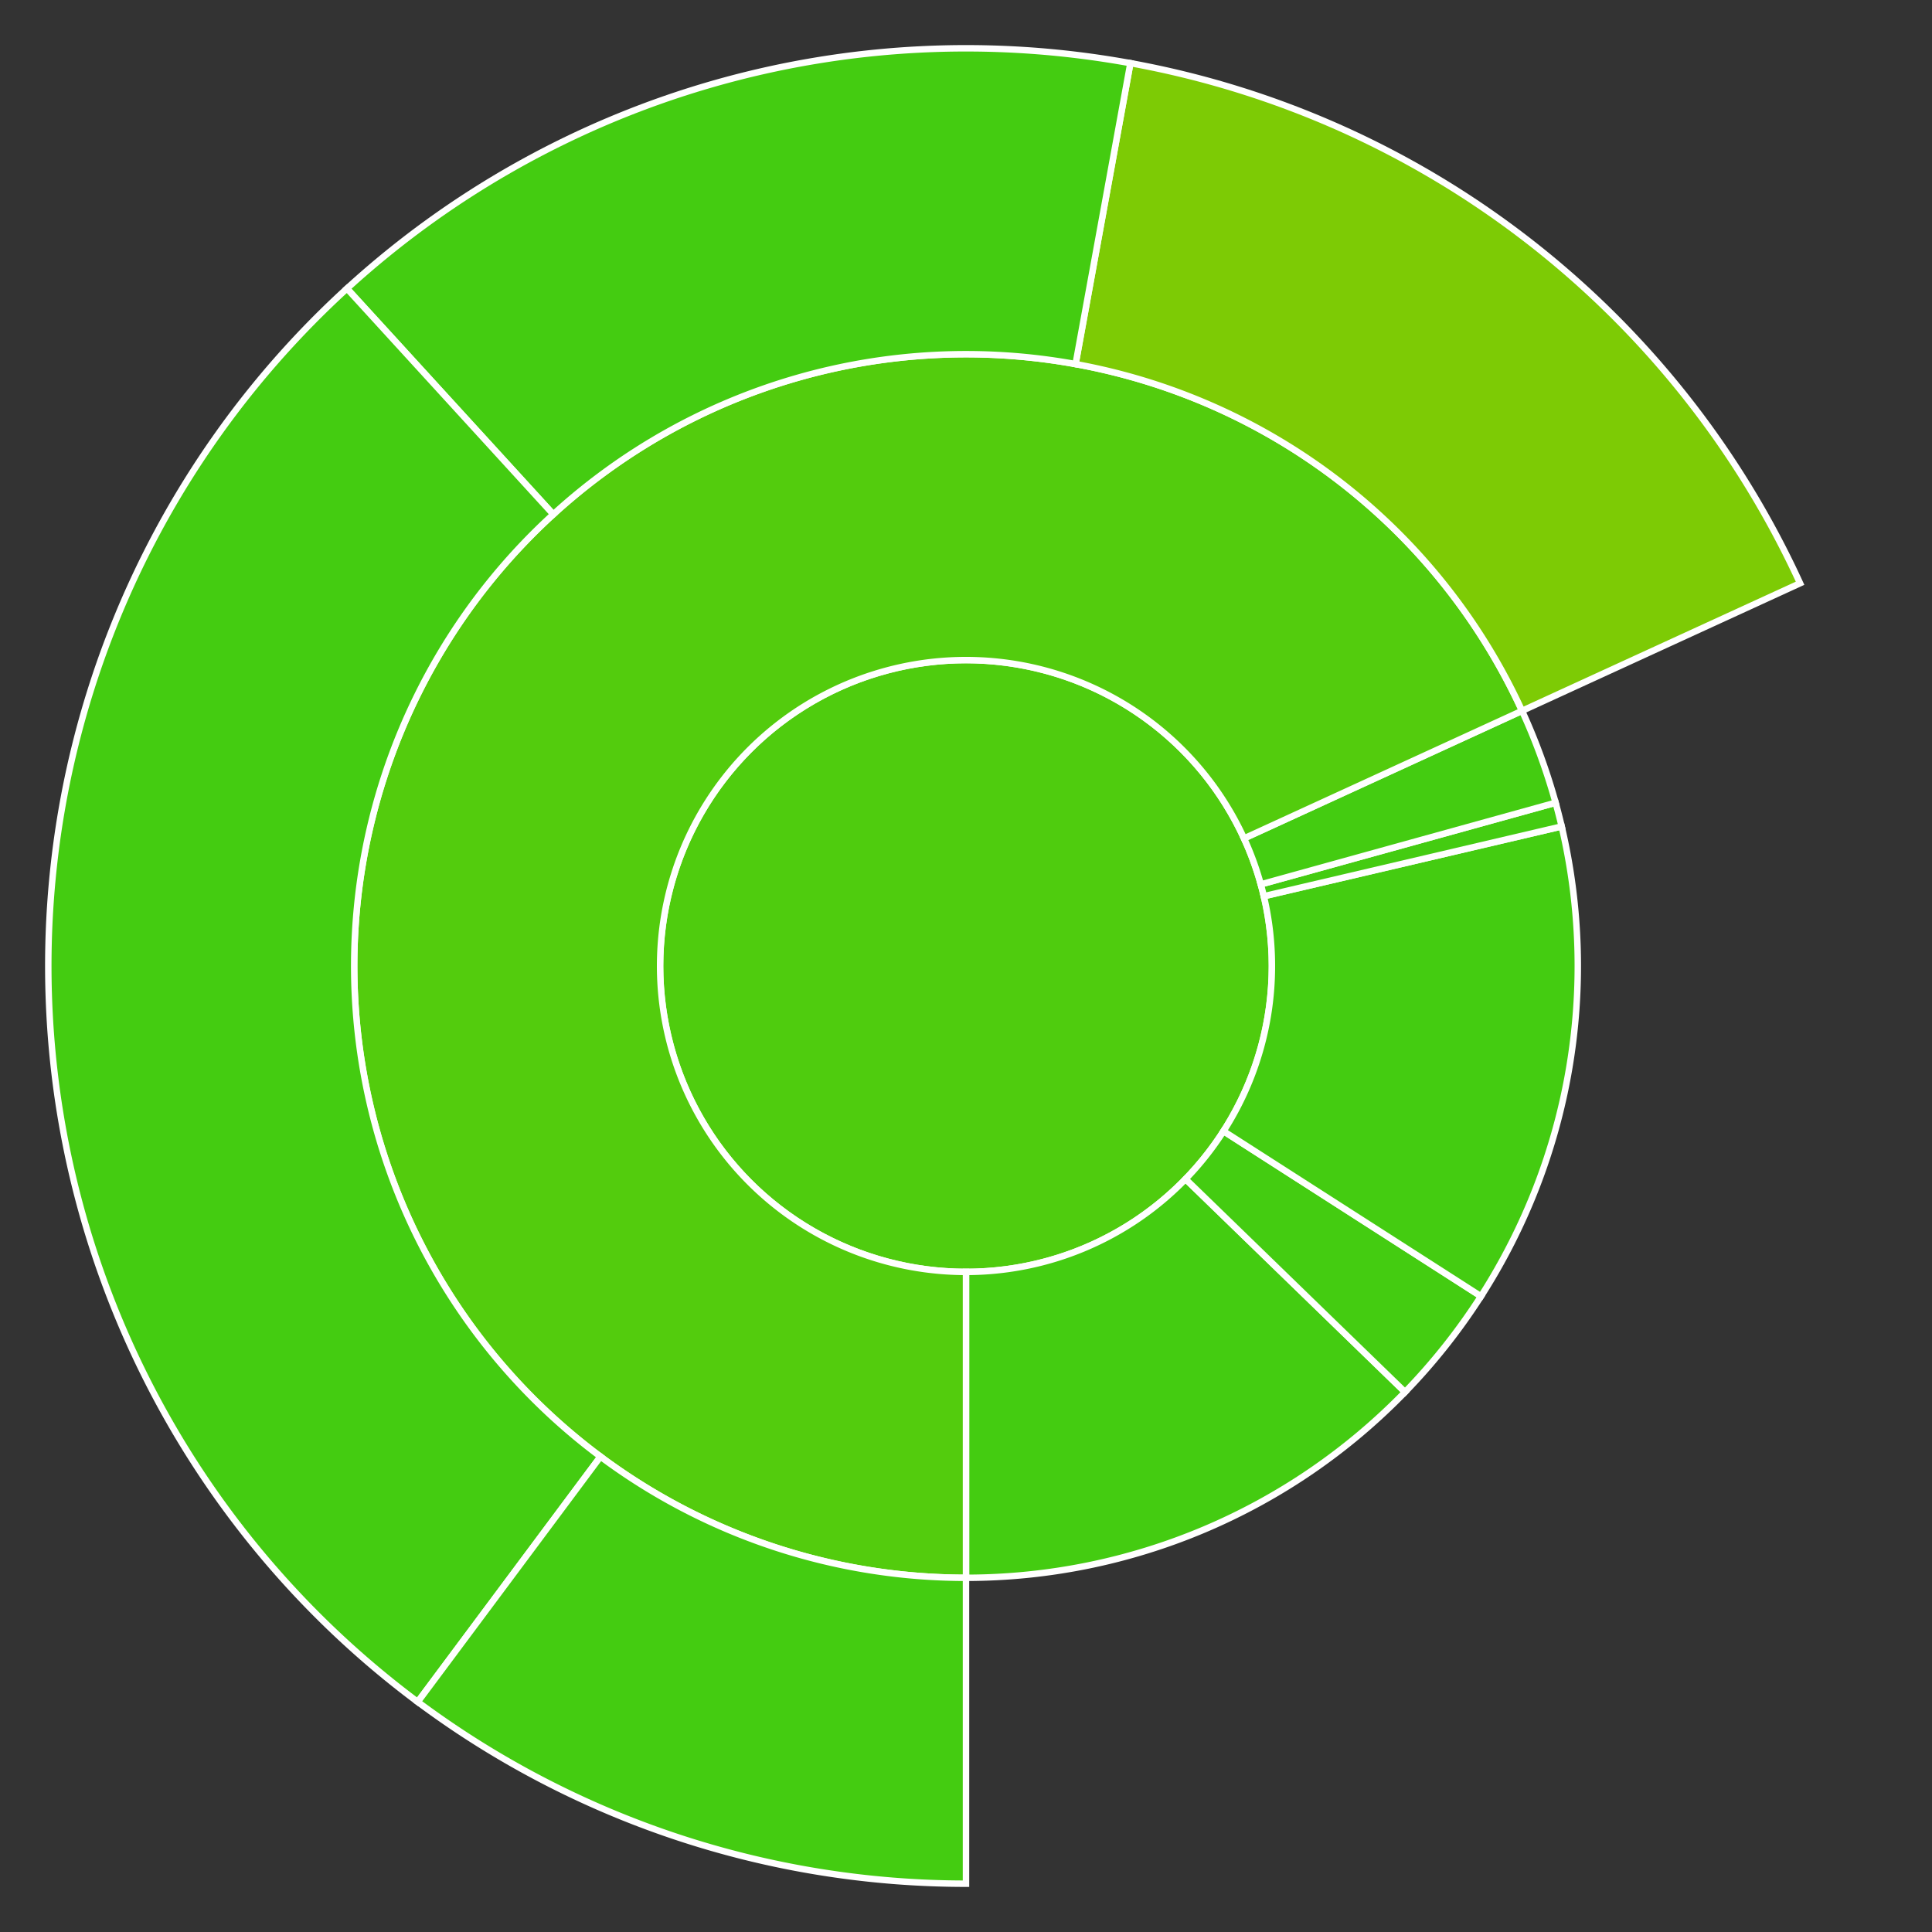
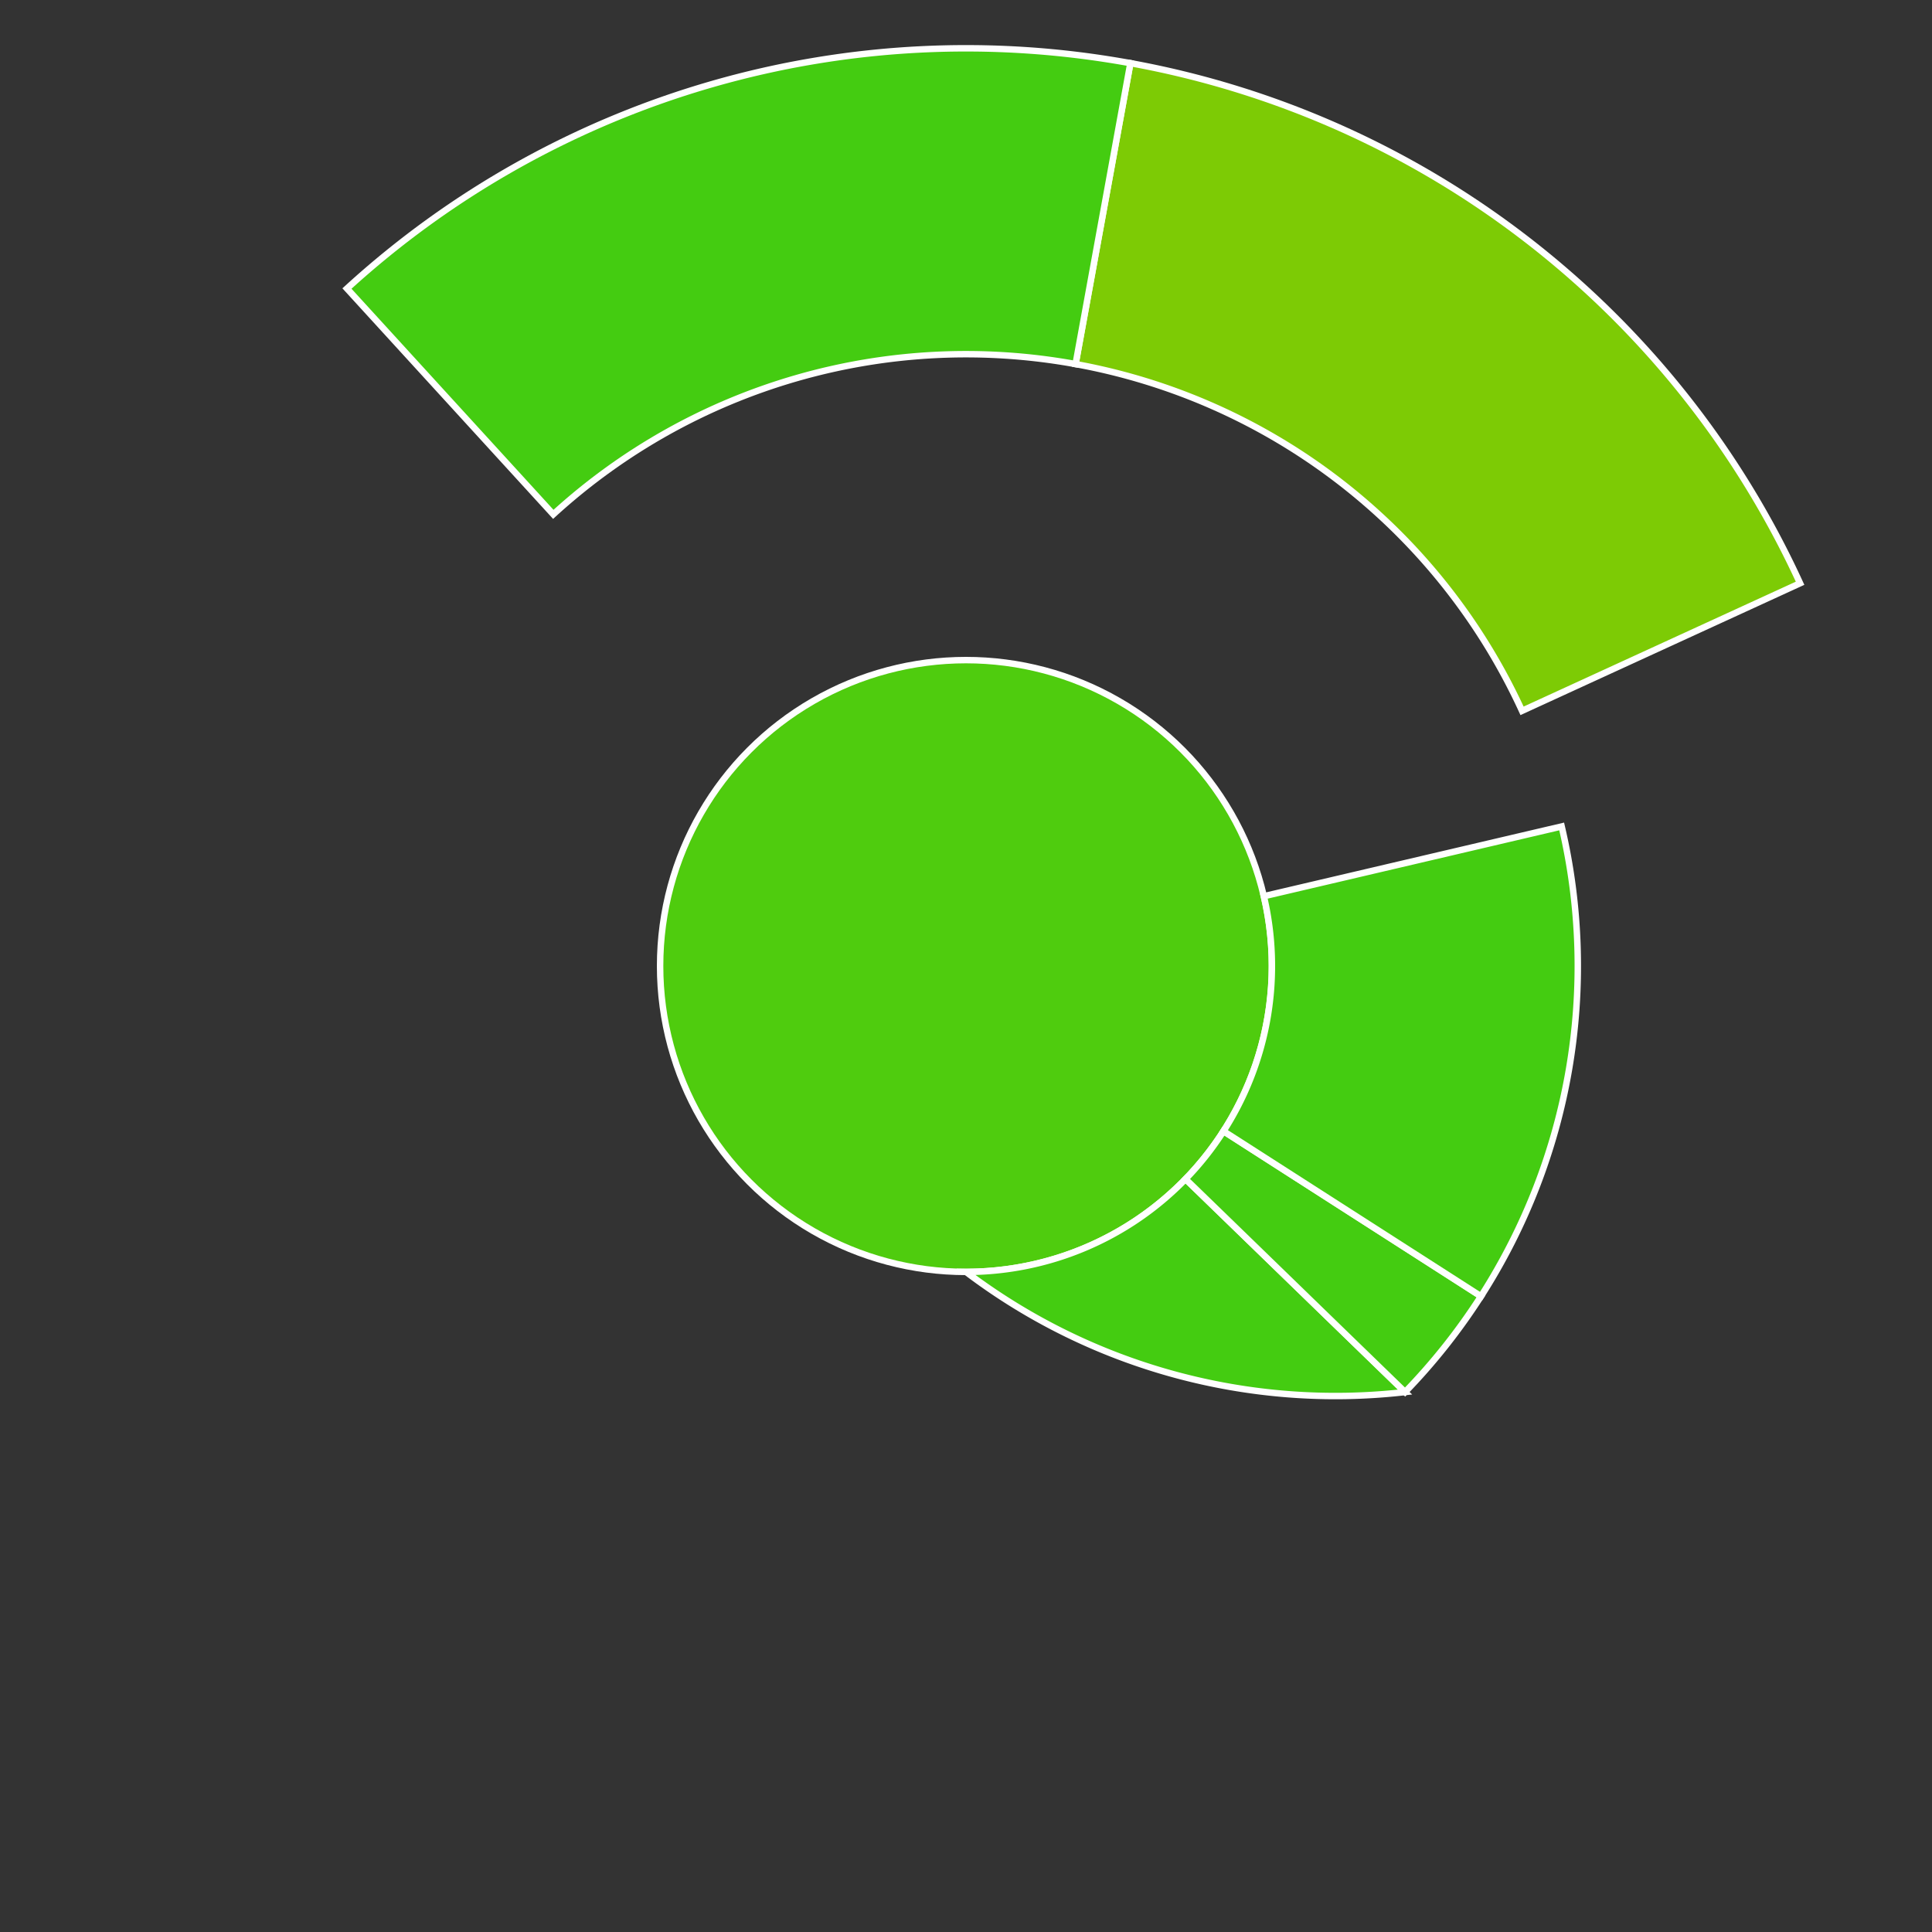
<svg xmlns="http://www.w3.org/2000/svg" baseProfile="full" width="300" height="300" viewBox="0 0 300 300" version="1.1">
  <rect x="0" y="0" width="300" height="300" fill="#333333" stroke="none" />
  <style>rect.s{mask:url(#mask);}</style>
  <defs>
    <pattern id="white" width="4" height="4" patternUnits="userSpaceOnUse" patternTransform="rotate(45)">
      <rect width="2" height="2" transform="translate(0,0)" fill="white" />
    </pattern>
    <mask id="mask">
      <rect x="0" y="0" width="100%" height="100%" fill="url(#white)" />
    </mask>
  </defs>
  <circle cx="150.0" cy="150.0" fill="#4fcc0e" r="47.5" stroke="white" stroke-width="1" />
-   <path d="M 150.0 197.5 L 150.0 245.0 A 95.0 95.0 0 0 0 218.176 216.159 L 184.088 183.08 A 47.5 47.5 0 0 1 150.0 197.5 z" fill="#4c1" stroke="white" stroke-width="1" />
+   <path d="M 150.0 197.5 A 95.0 95.0 0 0 0 218.176 216.159 L 184.088 183.08 A 47.5 47.5 0 0 1 150.0 197.5 z" fill="#4c1" stroke="white" stroke-width="1" />
  <path d="M 184.088 183.08 L 218.176 216.159 A 95.0 95.0 0 0 0 229.966 201.288 L 189.983 175.644 A 47.5 47.5 0 0 1 184.088 183.08 z" fill="#4c1" stroke="white" stroke-width="1" />
  <path d="M 189.983 175.644 L 229.966 201.288 A 95.0 95.0 0 0 0 242.496 128.331 L 196.248 139.166 A 47.5 47.5 0 0 1 189.983 175.644 z" fill="#4c1" stroke="white" stroke-width="1" />
-   <path d="M 196.248 139.166 L 242.496 128.331 A 95.0 95.0 0 0 0 241.555 124.648 L 195.777 137.324 A 47.5 47.5 0 0 1 196.248 139.166 z" fill="#4c1" stroke="white" stroke-width="1" />
-   <path d="M 195.777 137.324 L 241.555 124.648 A 95.0 95.0 0 0 0 236.343 110.378 L 193.172 130.189 A 47.5 47.5 0 0 1 195.777 137.324 z" fill="#4c1" stroke="white" stroke-width="1" />
-   <path d="M 193.172 130.189 L 236.343 110.378 A 95.0 95.0 0 1 0 150 245.0 L 150.0 197.5 A 47.5 47.5 0 1 1 193.172 130.189 z" fill="#53cc0d" stroke="white" stroke-width="1" />
  <path d="M 236.343 110.378 L 279.515 90.568 A 142.5 142.5 0 0 0 175.525 9.805 L 167.016 56.536 A 95.0 95.0 0 0 1 236.343 110.378 z" fill="#7dcb05" stroke="white" stroke-width="1" />
  <path d="M 167.016 56.536 L 175.525 9.805 A 142.5 142.5 0 0 0 53.874 44.804 L 85.916 79.87 A 95.0 95.0 0 0 1 167.016 56.536 z" fill="#4c1" stroke="white" stroke-width="1" />
-   <path d="M 85.916 79.87 L 53.874 44.804 A 142.5 142.5 0 0 0 64.863 264.271 L 93.242 226.181 A 95.0 95.0 0 0 1 85.916 79.87 z" fill="#4c1" stroke="white" stroke-width="1" />
-   <path d="M 93.242 226.181 L 64.863 264.271 A 142.5 142.5 0 0 0 150 292.5 L 150 245.0 A 95.0 95.0 0 0 1 93.242 226.181 z" fill="#4c1" stroke="white" stroke-width="1" />
</svg>